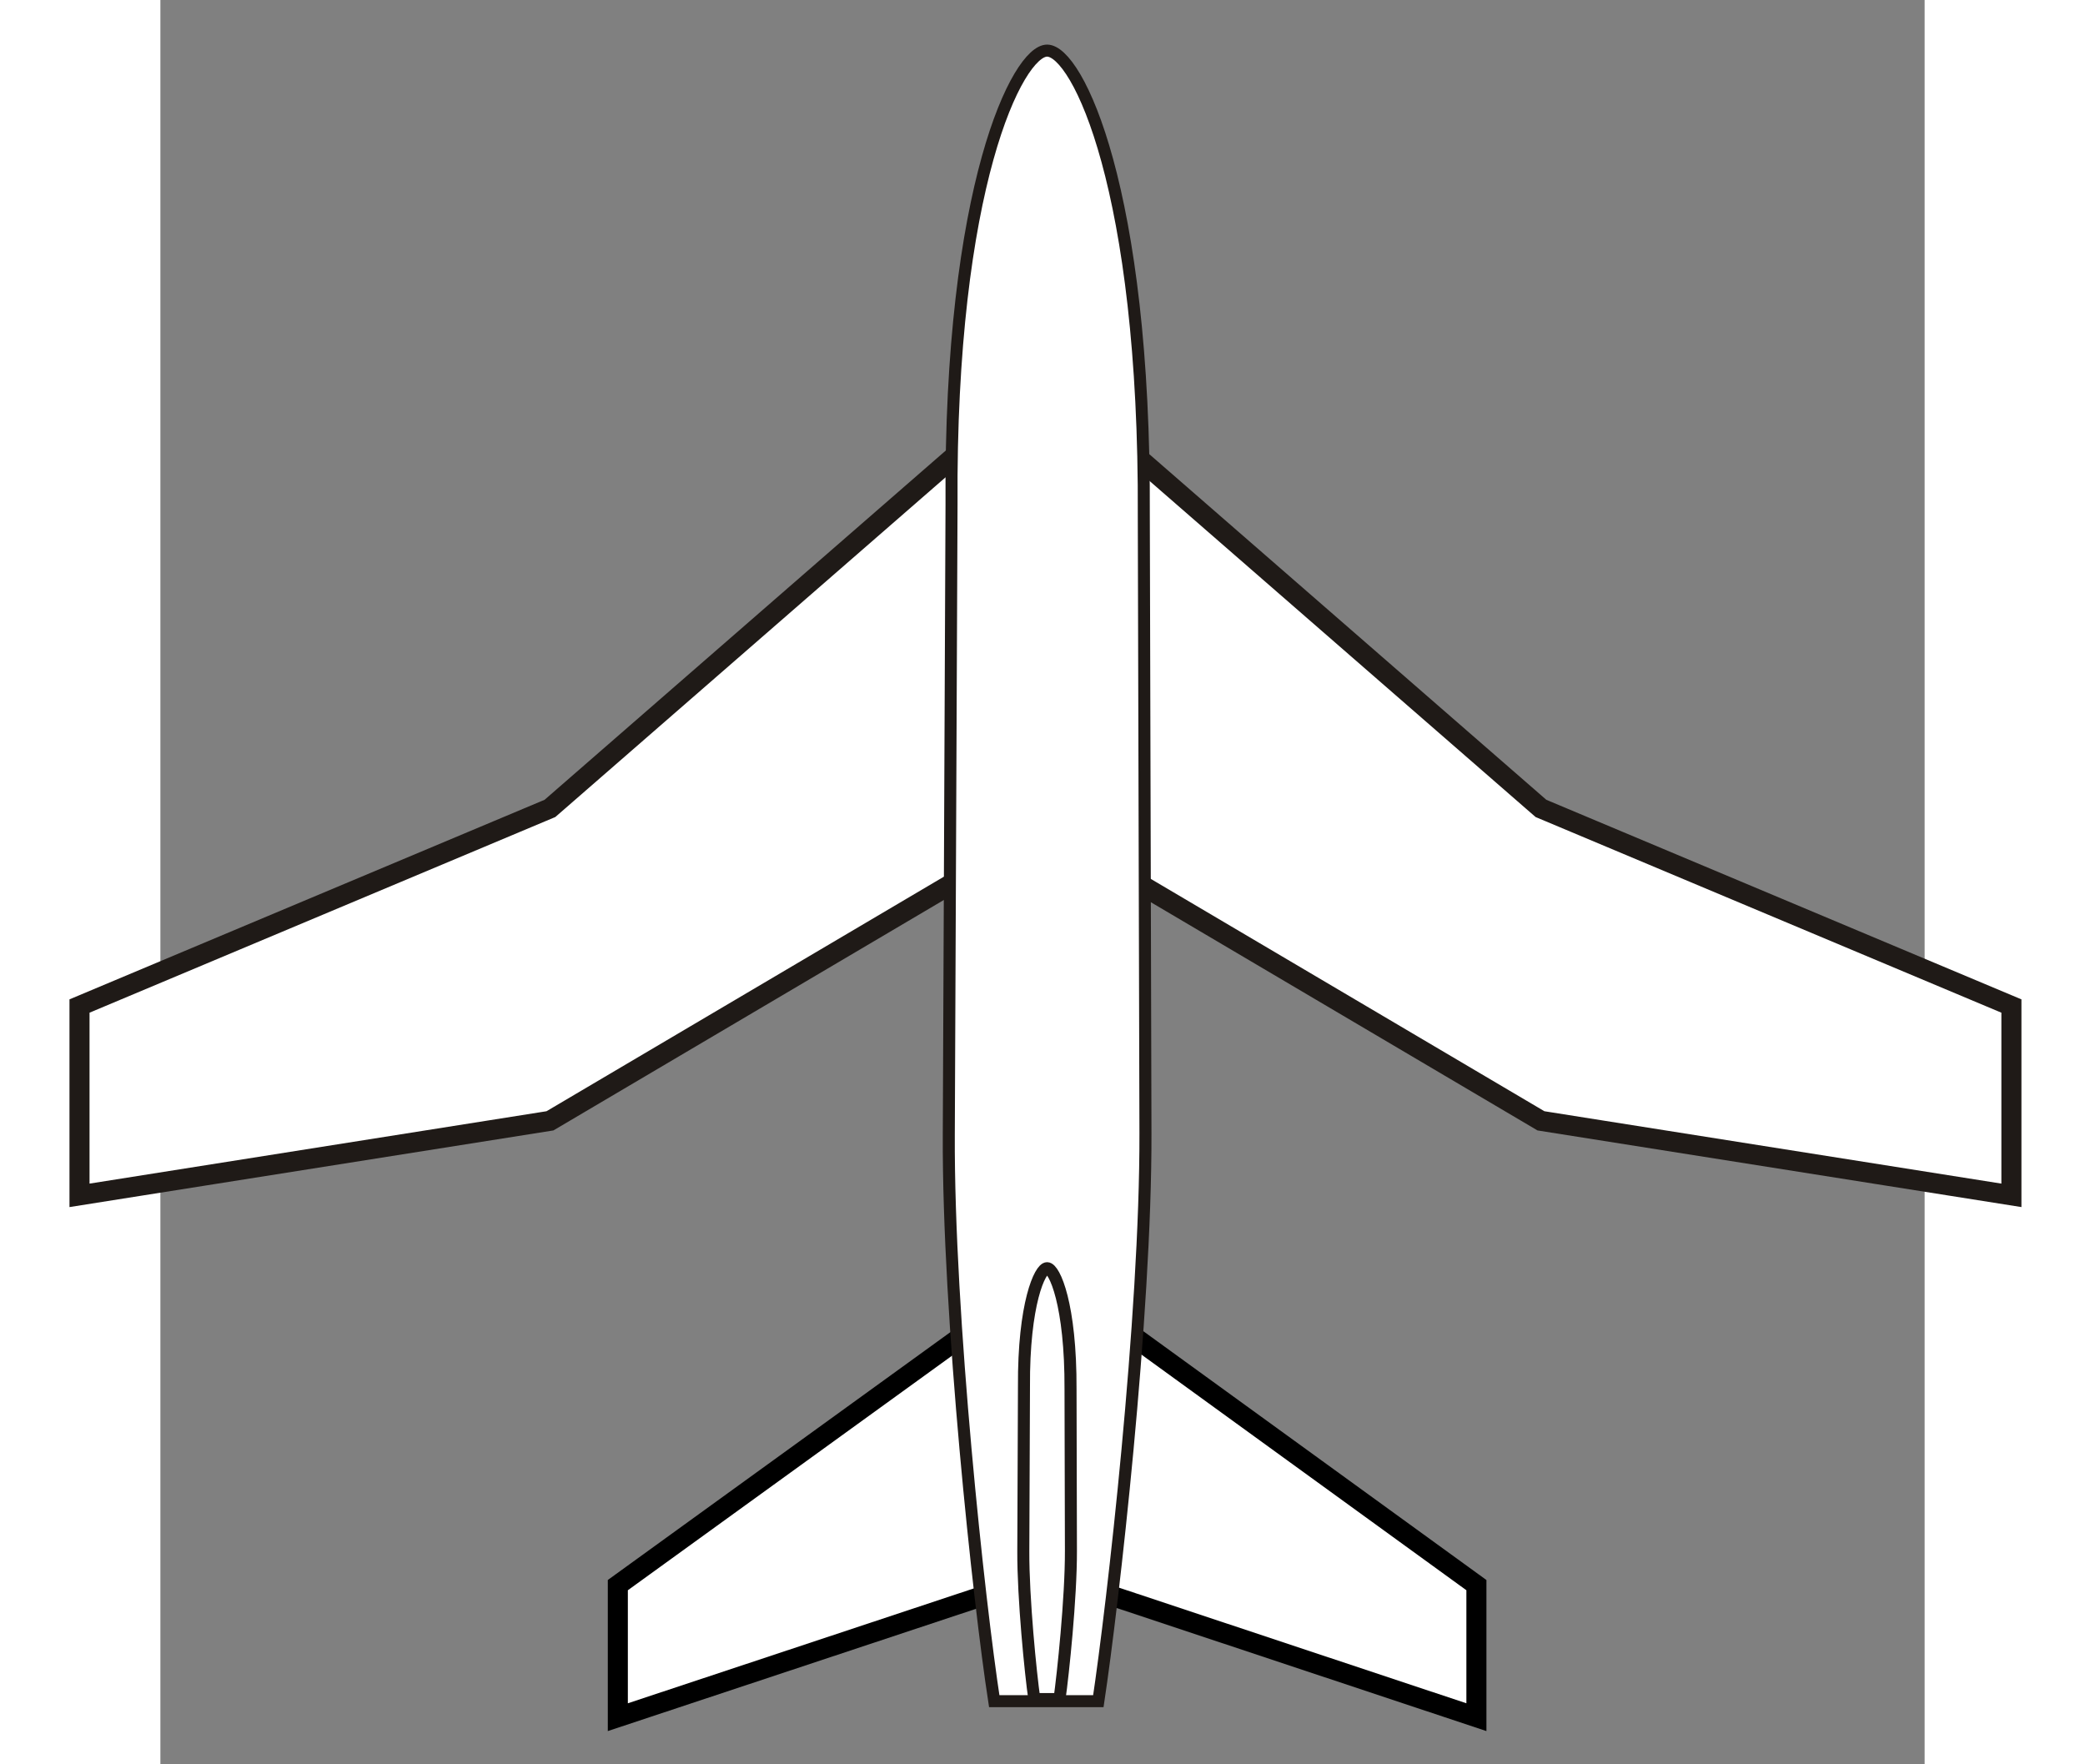
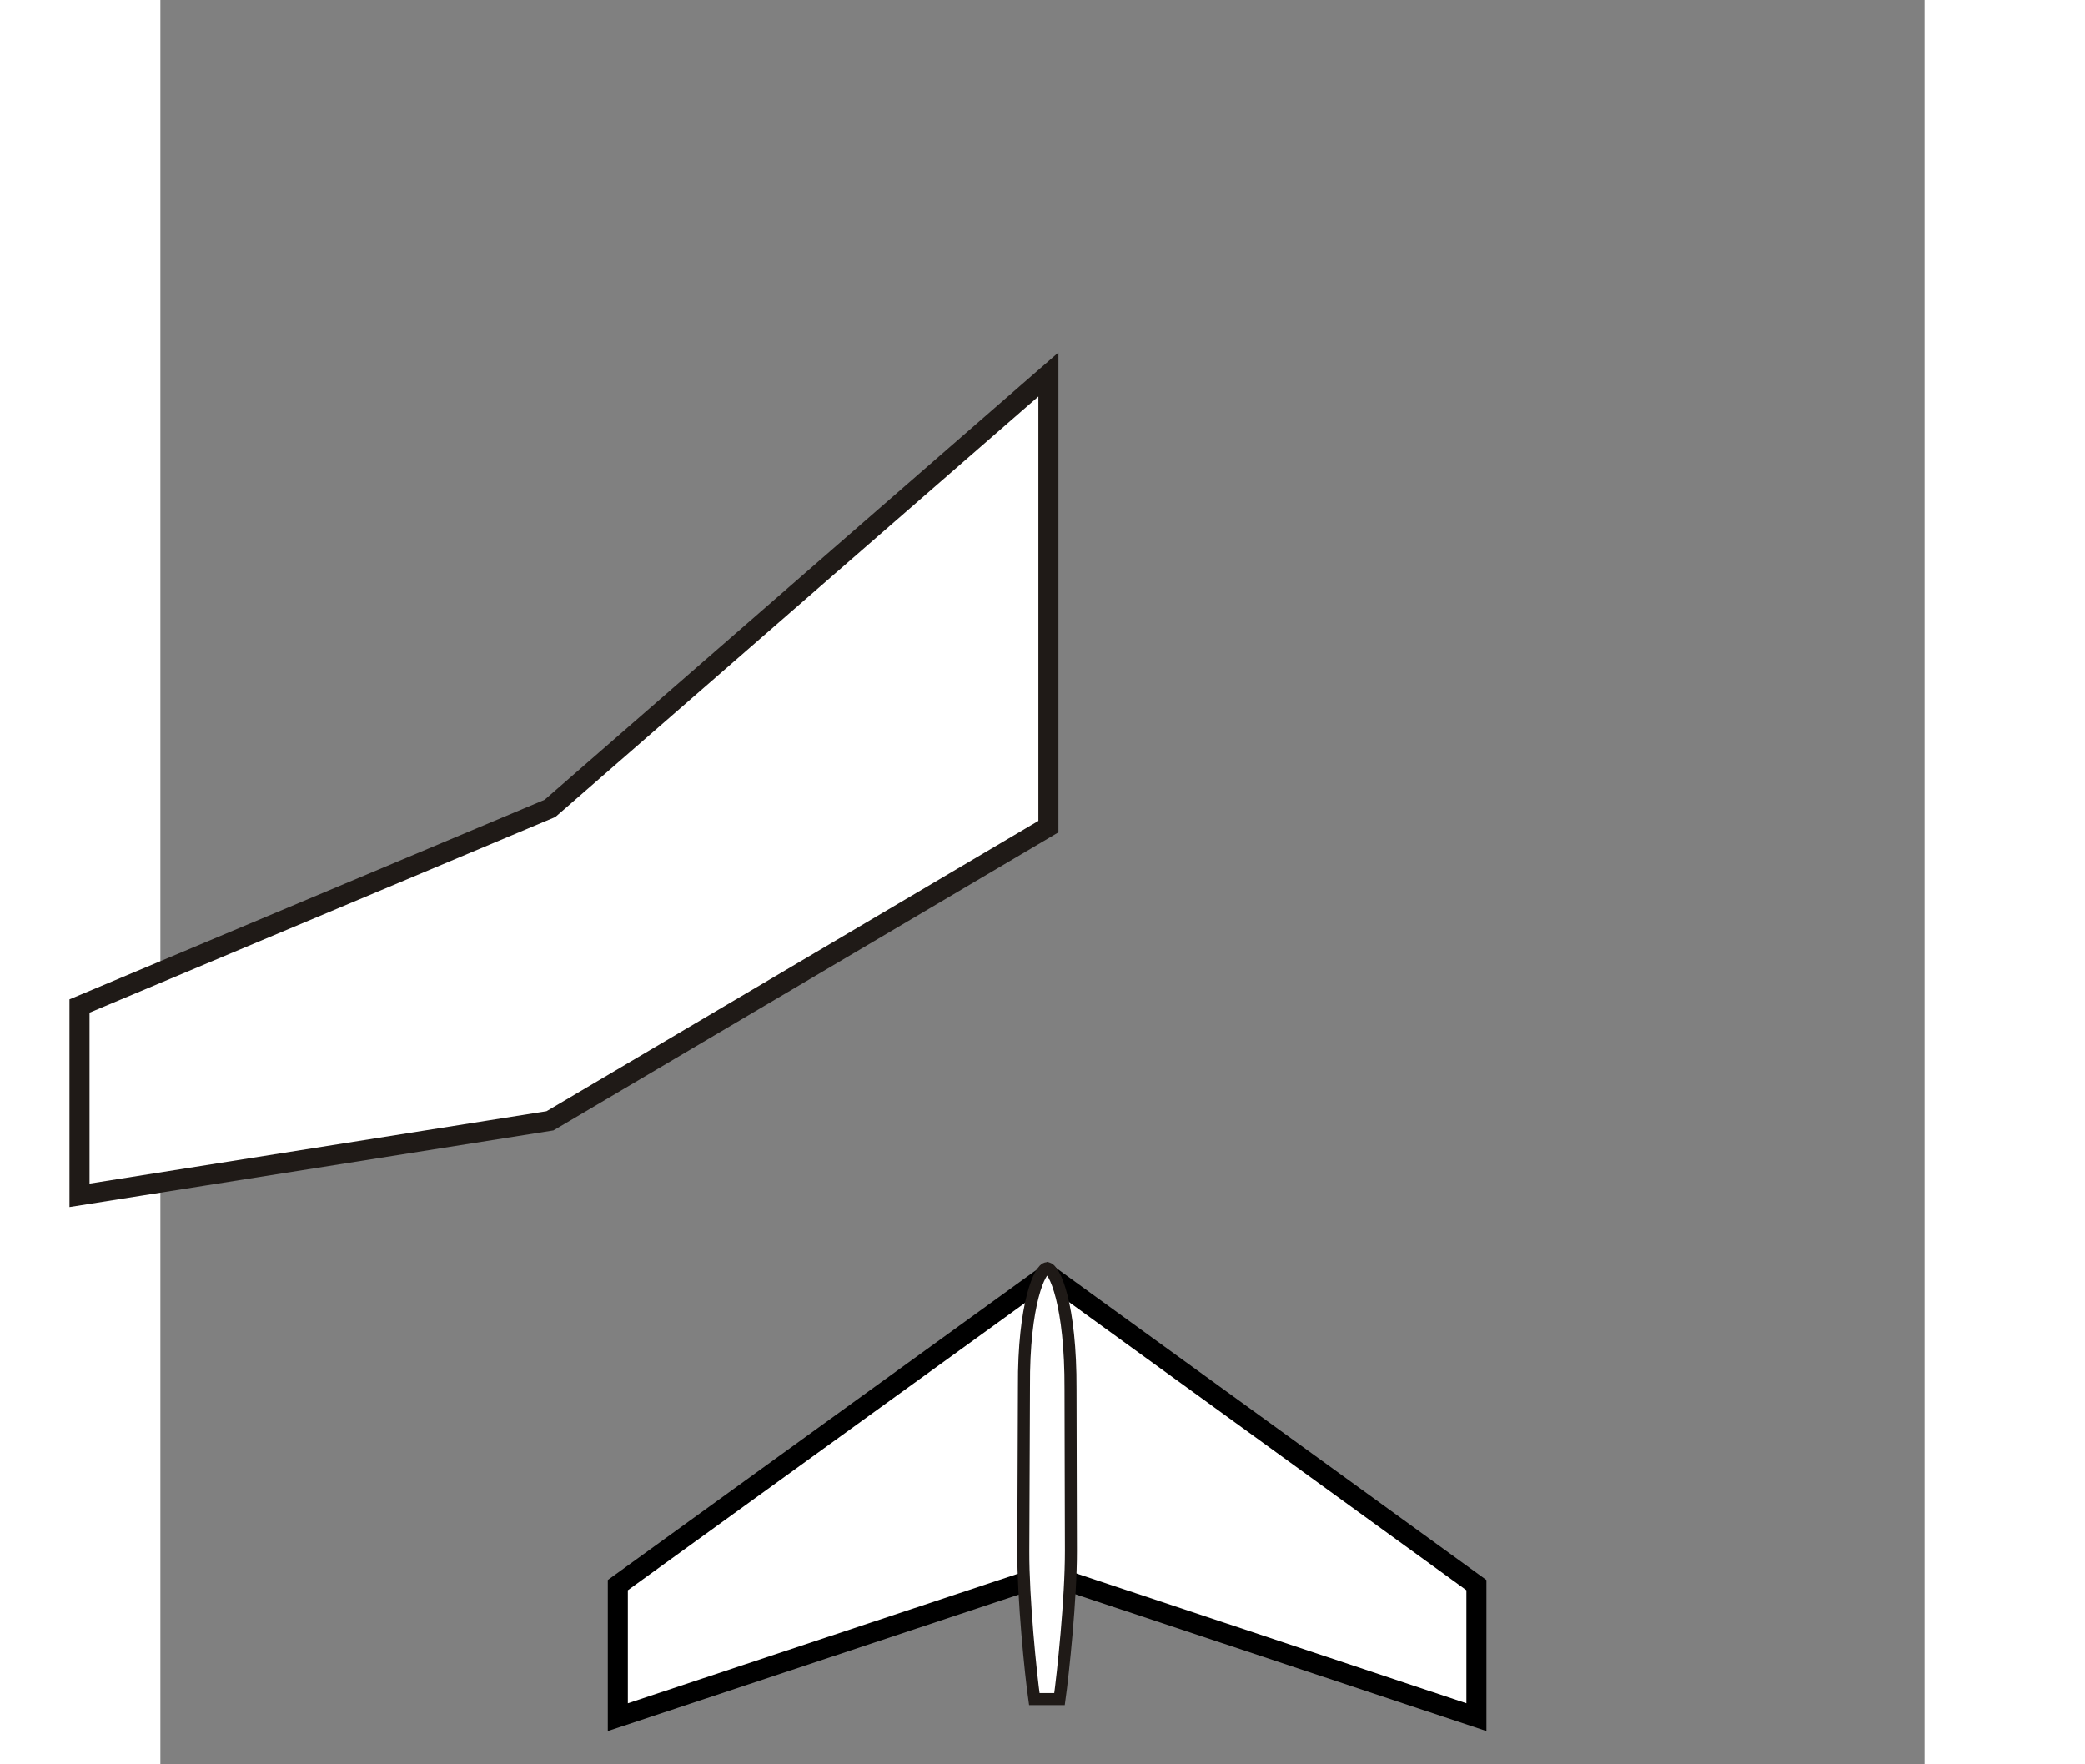
<svg xmlns="http://www.w3.org/2000/svg" xmlns:ns1="http://sodipodi.sourceforge.net/DTD/sodipodi-0.dtd" xmlns:ns2="http://www.inkscape.org/namespaces/inkscape" xml:space="preserve" width="260" height="220" style="fill-rule:evenodd" viewBox="0 0 600 600" id="svg2" ns1:version="0.32" ns2:version="0.46" ns1:docname="wing crescent.svg" ns2:output_extension="org.inkscape.output.svg.inkscape" version="1.0">
  <rect x="0" y="0" width="600" height="600" fill="#808080" stroke="none" />
  <ns1:namedview ns2:window-height="953" ns2:window-width="1280" ns2:pageshadow="2" ns2:pageopacity="0.0" guidetolerance="10.0" gridtolerance="10.0" objecttolerance="10.0" borderopacity="1.0" bordercolor="#666666" pagecolor="#ffffff" id="base" showgrid="false" ns2:zoom="2" ns2:cx="96.182432" ns2:cy="82.018701" ns2:window-x="0" ns2:window-y="48" ns2:current-layer="svg2" showguides="true" ns2:guide-bbox="true" ns2:document-units="pt">
    <ns1:guide orientation="1,0" position="130.5,234.5" id="guide2480" />
    <ns1:guide orientation="1,0" position="252,148.5" id="guide2482" />
    <ns1:guide orientation="1,0" position="9,166" id="guide2484" />
    <ns1:guide orientation="-0.515,0.857" position="159,179.5" id="guide2488" />
    <ns1:guide orientation="-0.342,0.94" position="295.5,169" id="guide2490" />
  </ns1:namedview>
  <defs id="defs4">
    <ns2:perspective ns1:type="inkscape:persp3d" ns2:vp_x="0 : 300 : 1" ns2:vp_y="0 : 1000 : 0" ns2:vp_z="600 : 300 : 1" ns2:persp3d-origin="300 : 200 : 1" id="perspective19" />
    <style type="text/css" id="style6">
   
    .str0 {stroke:#1F1A17;stroke-width:0.9}
    .fil0 {fill:#0093DD}
    .fil1 {fill:white}
   
  </style>
  </defs>
  <g id="g3312">
    <path ns1:nodetypes="ccccccc" id="polygon12" d="M -27.507,406.506 L 132.491,381.166 L 302.01,281.112 L 302.01,127.35 L 132.491,274.918 L -27.507,342.123 L -27.507,406.506 z" style="fill:#ffffff;stroke:#1f1a17;stroke-width:6.818;stroke-miterlimit:4;stroke-dasharray:none" />
-     <path ns1:nodetypes="ccccccc" id="path3310" d="M 629.517,406.506 L 469.519,381.166 L 300,281.112 L 300,127.35 L 469.519,274.918 L 629.517,342.123 L 629.517,406.506 z" style="fill:#ffffff;fill-rule:evenodd;stroke:#1f1a17;stroke-width:6.818;stroke-miterlimit:4;stroke-dasharray:none" />
  </g>
  <path style="fill:#ffffff;fill-opacity:1;stroke:#000000;stroke-width:6.818;stroke-miterlimit:4;stroke-dasharray:none;stroke-opacity:1" d="M 301.74,433.312 L 155.57,539.062 L 155.57,583.969 L 301.74,535.438 L 447.57,583.969 L 447.57,539.062 L 301.74,433.312 z" id="polygon10" ns1:nodetypes="ccccccc" />
-   <path style="fill:#ffffff;stroke:#1f1a17;stroke-width:4.091;stroke-miterlimit:4;stroke-dasharray:none" id="path14" d="M 269.061,171.652 C 268.352,63.296 291.668,17.155 301.581,17.211 C 311.817,17.264 334.976,64.241 334.453,175.284 L 335.012,385.353 C 335.177,447.534 323.903,545.918 318.996,578.53 L 283.587,578.53 C 278.418,545.117 267.853,447.411 268.131,385.905 L 269.061,171.652 z" class="fil1 str0" ns1:nodetypes="cscscccc" />
  <path style="fill:#ffffff;fill-rule:evenodd;stroke:#1f1a17;stroke-width:4.091;stroke-miterlimit:4;stroke-dasharray:none" id="path2387" d="M 293.698,471.595 C 293.526,443.308 299.172,431.263 301.572,431.277 C 304.051,431.291 309.659,443.555 309.532,472.543 L 309.668,527.383 C 309.708,543.616 306.978,569.3 305.79,577.814 L 297.215,577.814 C 295.963,569.091 293.405,543.584 293.472,527.527 L 293.698,471.595 z" class="fil1 str0" ns1:nodetypes="cscscccc" />
</svg>